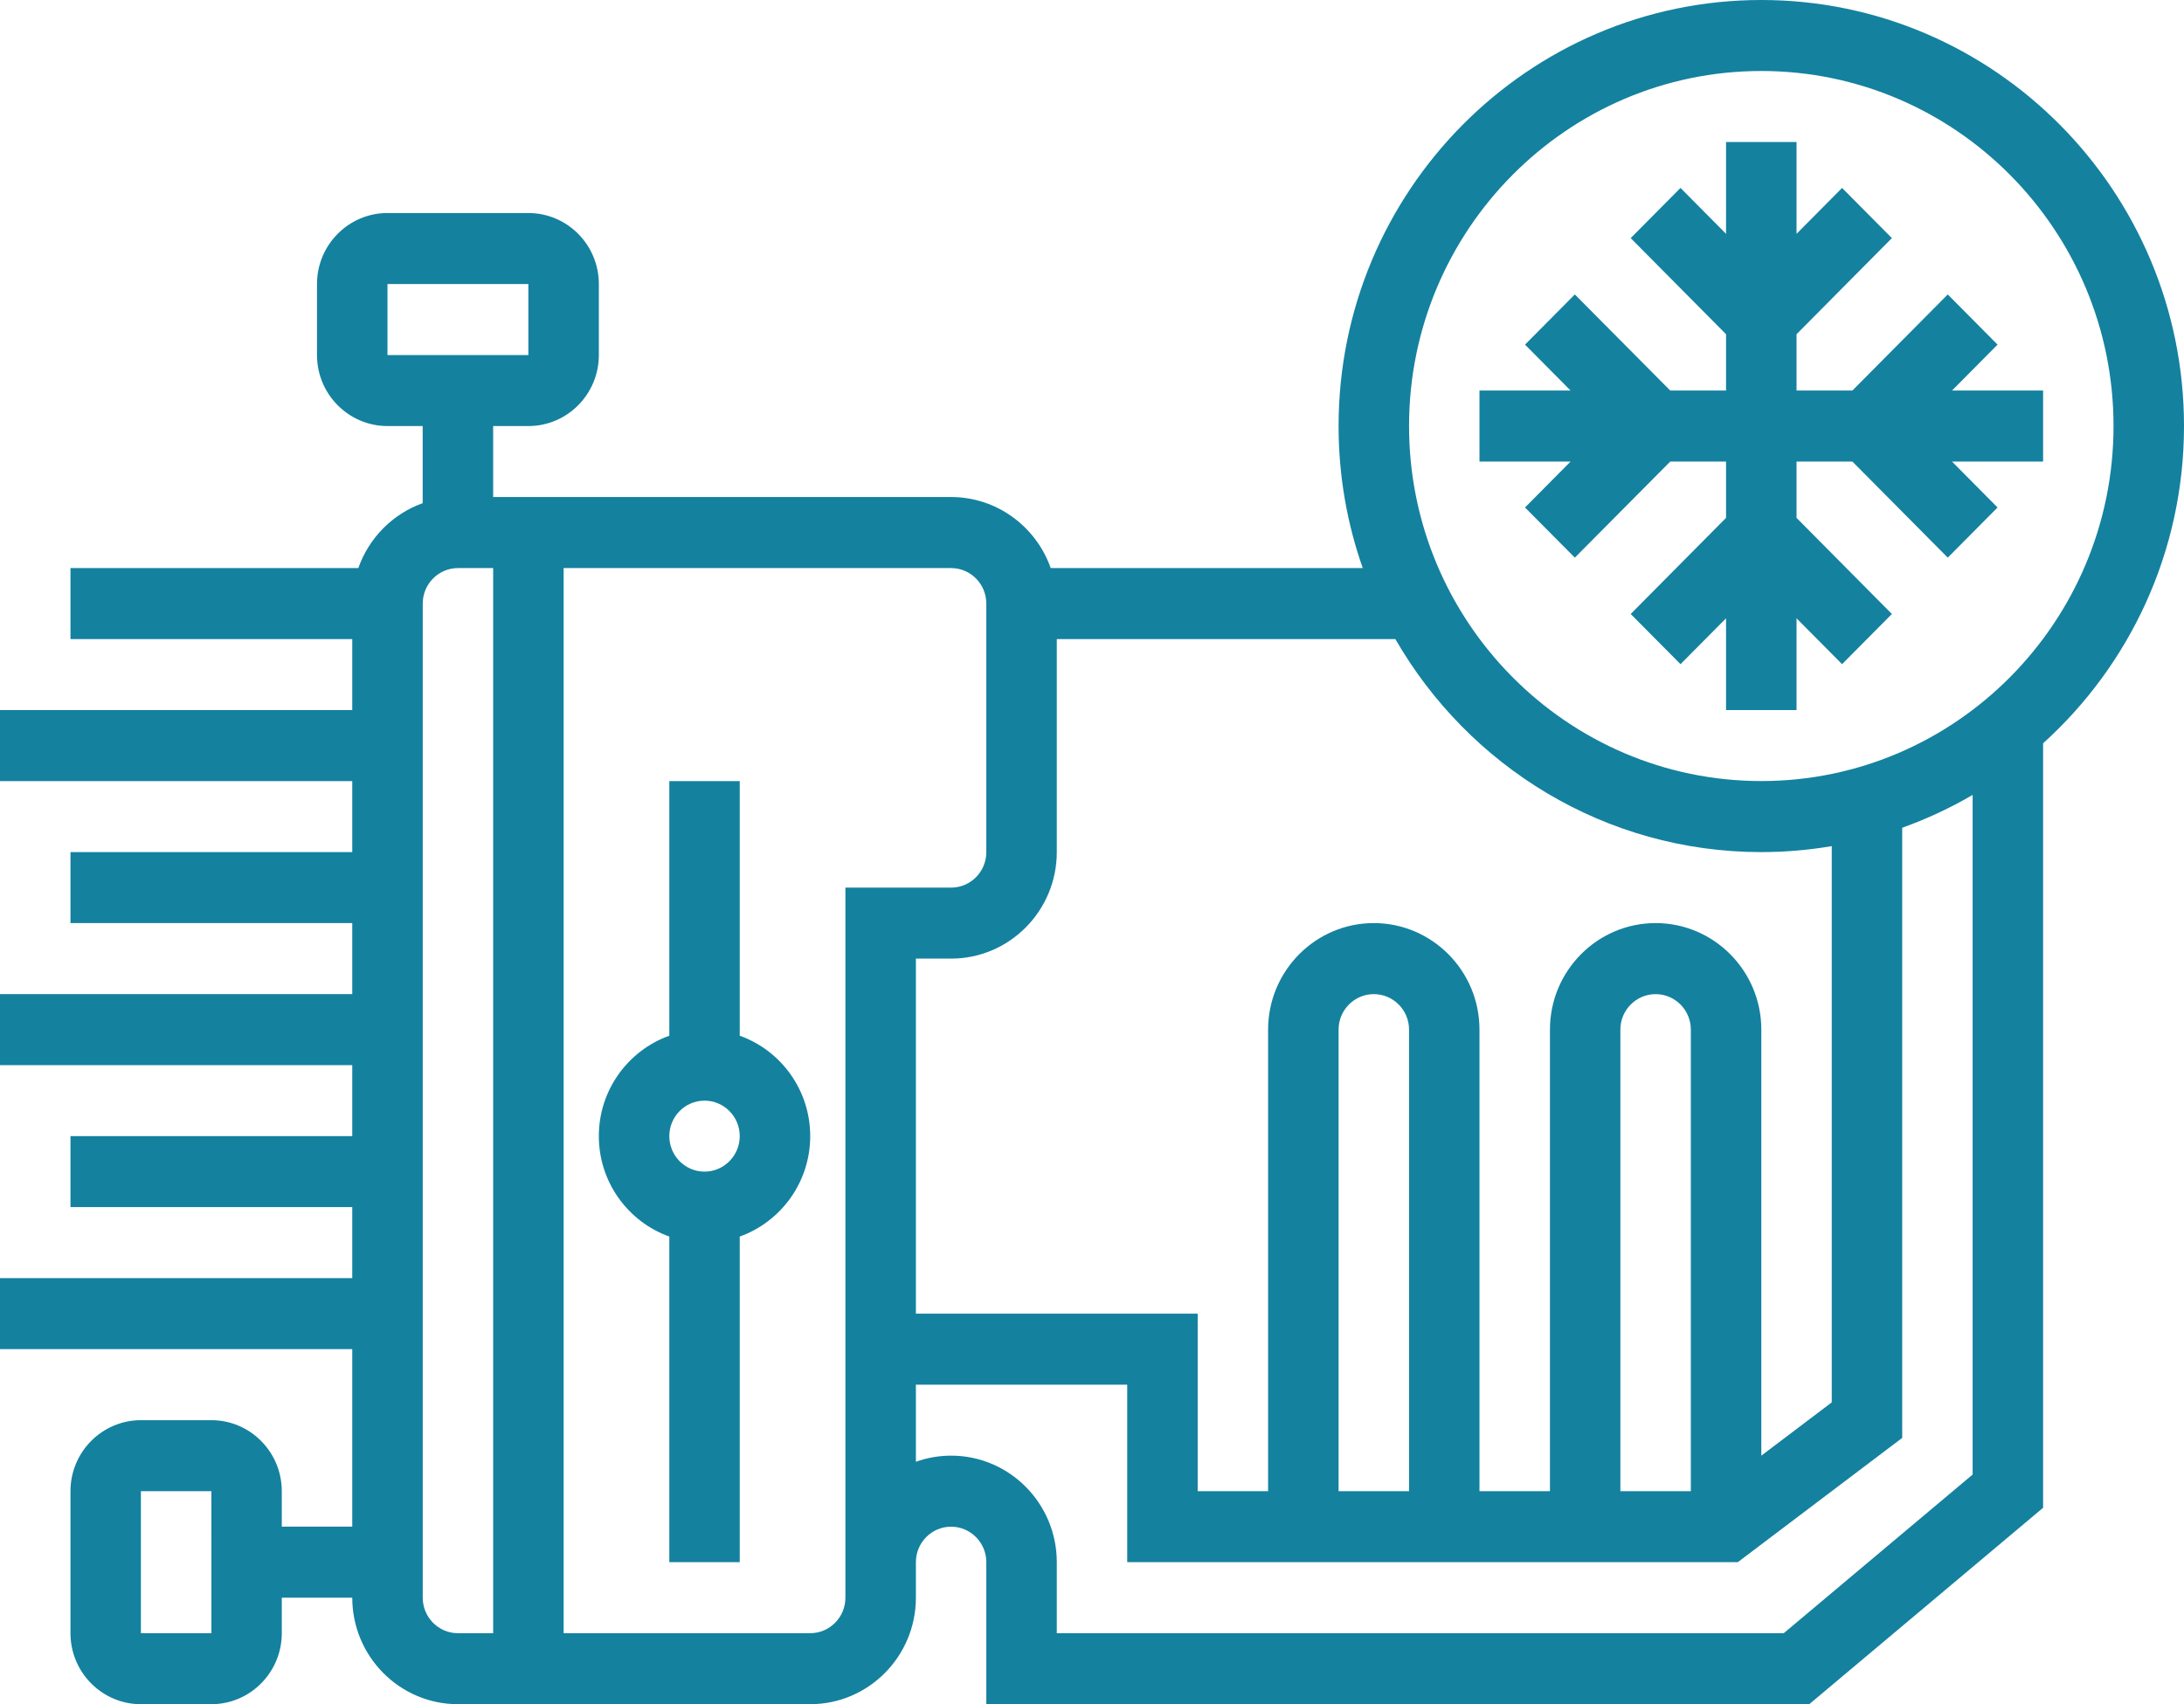
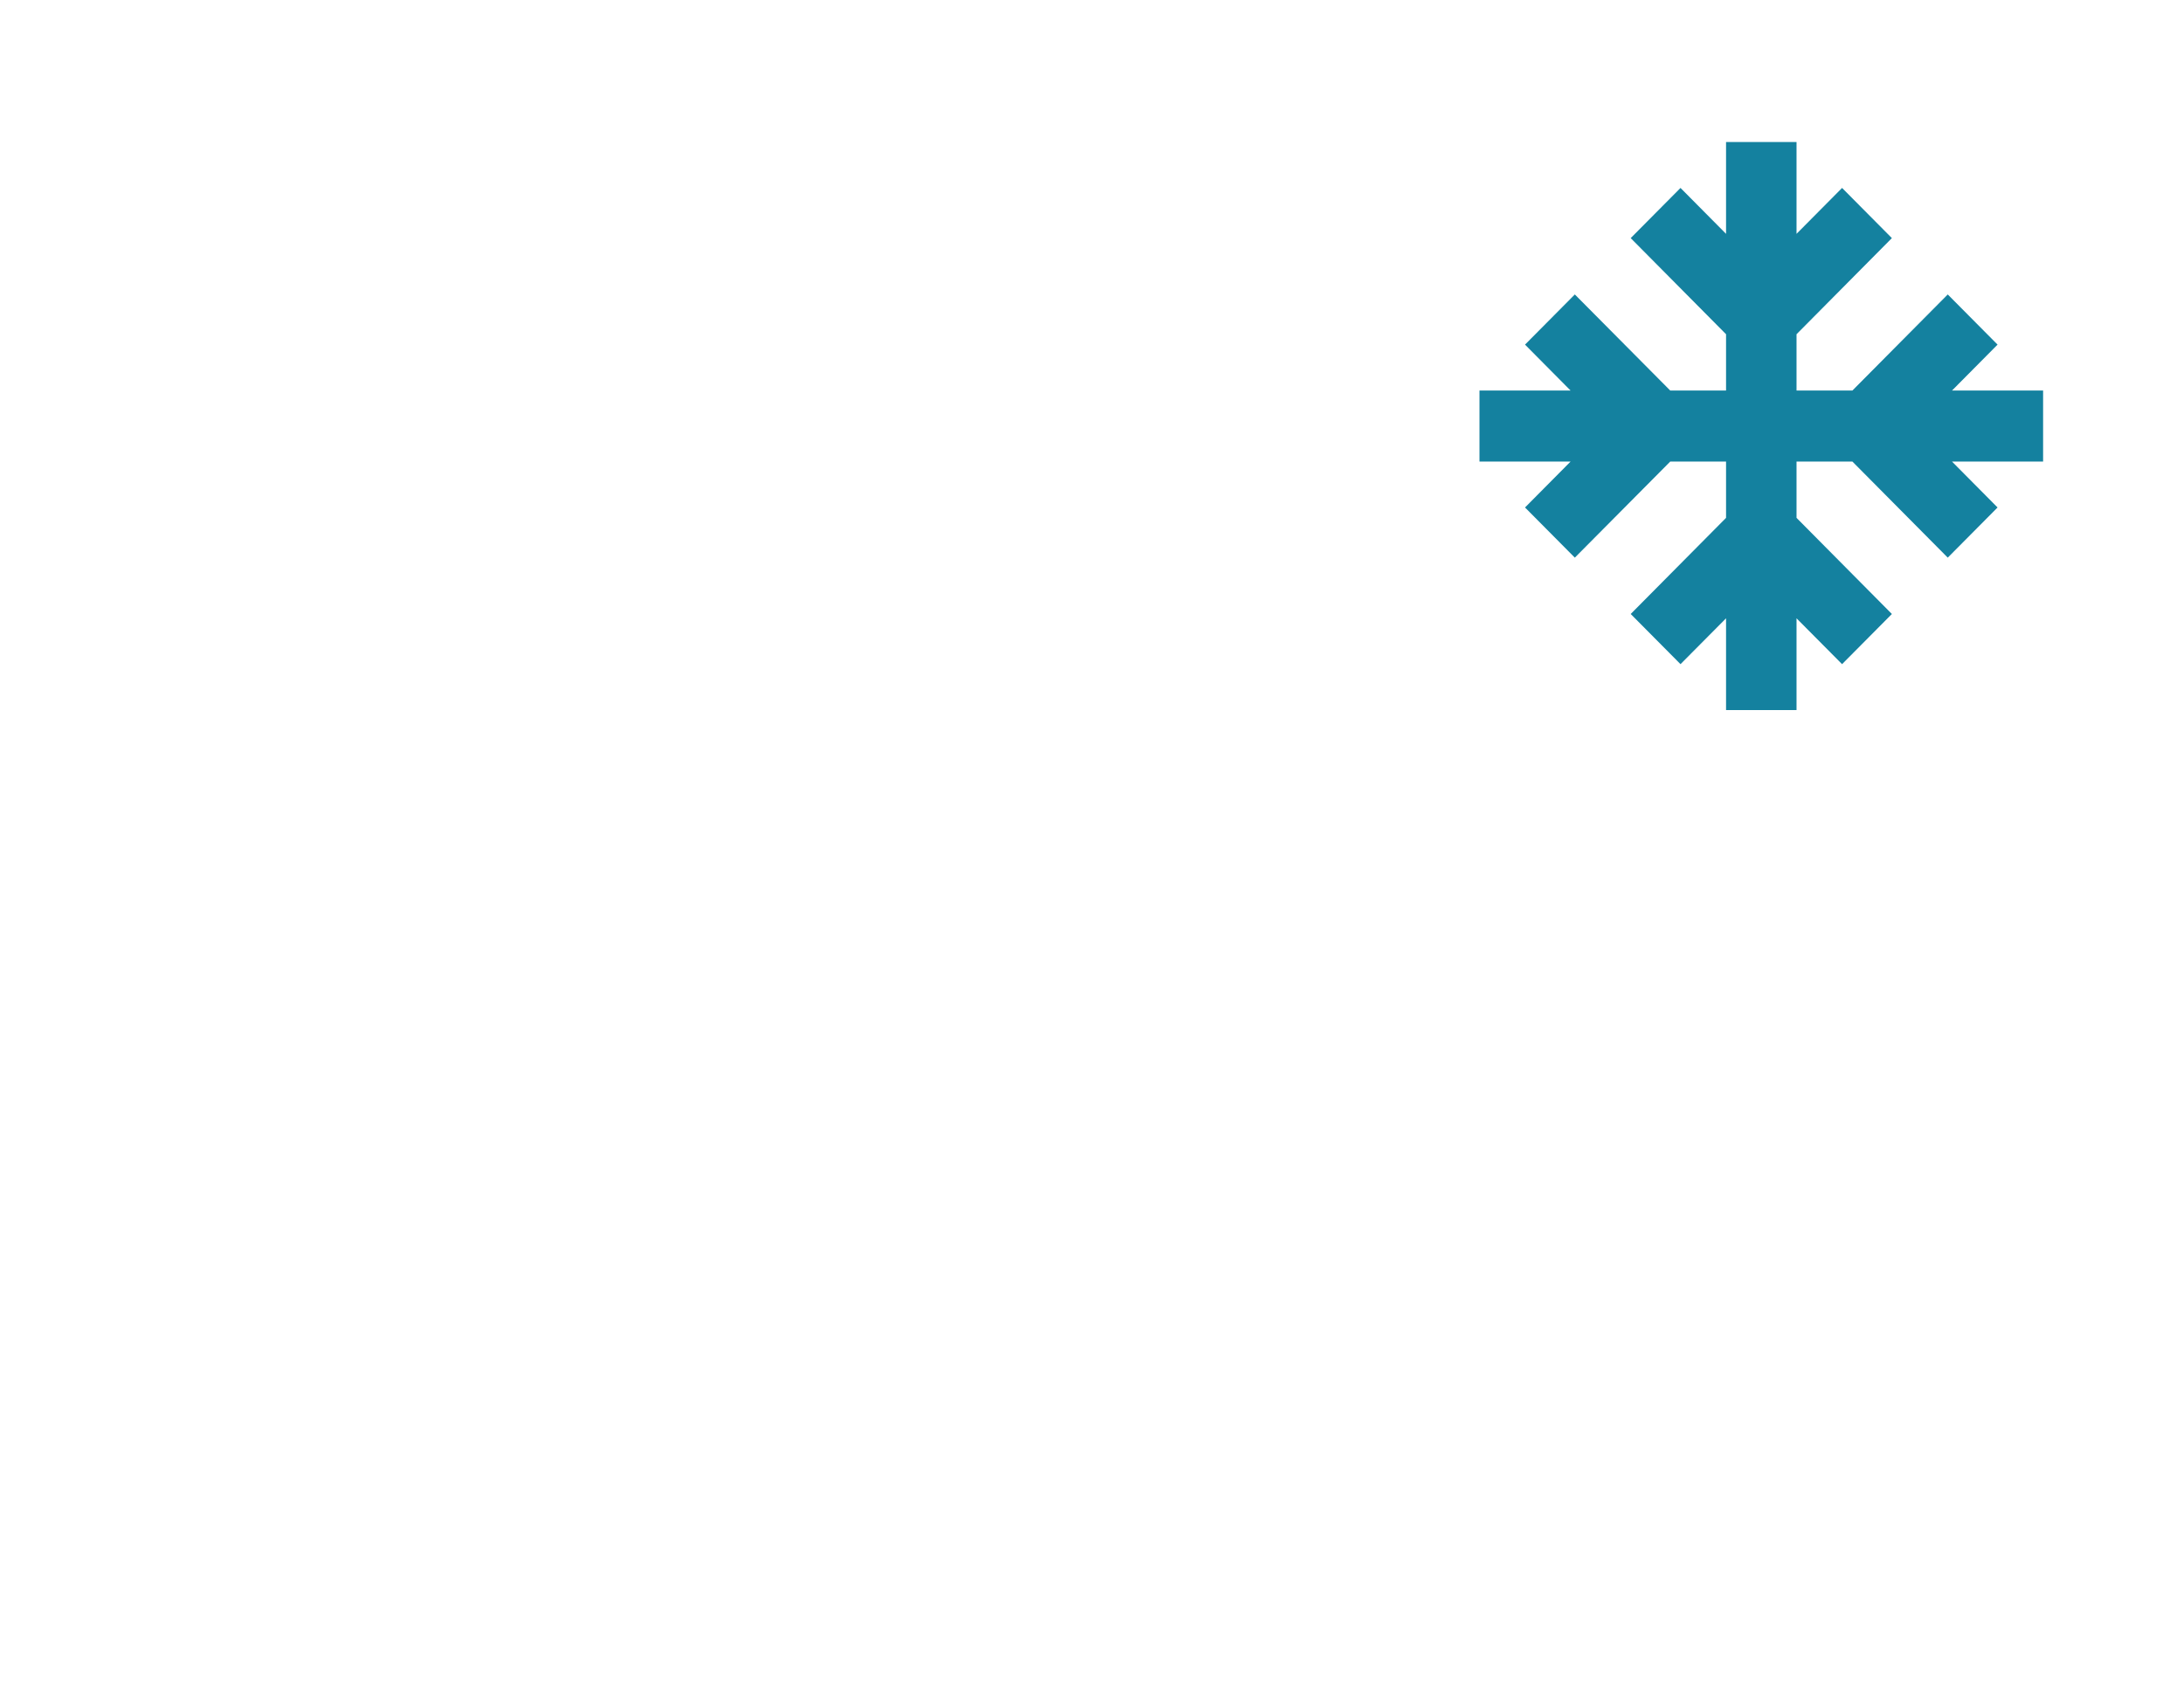
<svg xmlns="http://www.w3.org/2000/svg" fill="none" viewBox="0 0 41 32" height="32" width="41">
-   <path fill="#14819F" d="M41 8C41 3.589 37.44 0 33.065 0C28.689 0 25.129 3.589 25.129 8C25.129 8.935 25.289 9.832 25.583 10.667H19.725C19.452 9.891 18.717 9.333 17.855 9.333H9.258V8H9.919C10.649 8 11.242 7.402 11.242 6.667V5.333C11.242 4.598 10.649 4 9.919 4H7.274C6.545 4 5.951 4.598 5.951 5.333V6.667C5.951 7.402 6.545 8 7.274 8H7.935V9.448C7.373 9.649 6.926 10.099 6.727 10.667H1.323V12H6.613V13.333H0V14.667H6.613V16H1.323V17.333H6.613V18.667H0V20H6.613V21.333H1.323V22.666H6.613V24H0V25.333H6.613V28.666H5.29V28C5.29 27.265 4.697 26.667 3.968 26.667H2.645C1.916 26.667 1.323 27.265 1.323 28V30.667C1.323 31.402 1.916 32 2.645 32H3.968C4.697 32 5.29 31.402 5.29 30.667V30H6.613C6.613 31.103 7.503 32 8.597 32H15.21C16.303 32 17.194 31.103 17.194 30V29.333C17.194 28.966 17.49 28.667 17.855 28.667C18.219 28.667 18.516 28.966 18.516 29.333V32H33.965L38.355 28.312V13.957C39.977 12.491 41 10.364 41 8L41 8ZM7.274 5.333H9.919V6.667L7.274 6.667V5.333ZM2.645 30.667V28H3.968L3.969 30.667H2.645ZM33.065 1.333C36.711 1.333 39.677 4.324 39.677 8C39.677 11.676 36.711 14.666 33.065 14.666C29.418 14.666 26.452 11.676 26.452 8C26.452 4.324 29.418 1.333 33.065 1.333ZM33.065 16C33.515 16 33.957 15.961 34.387 15.888V26.333L33.065 27.333V19.333C33.065 18.23 32.175 17.333 31.081 17.333C29.987 17.333 29.097 18.23 29.097 19.333V28H27.774V19.333C27.774 18.23 26.884 17.333 25.79 17.333C24.697 17.333 23.806 18.23 23.806 19.333V28H22.484V24.667H17.194V18H17.855C18.949 18 19.839 17.103 19.839 16V12H26.195C27.569 14.389 30.133 16 33.065 16L33.065 16ZM31.742 28H30.419V19.333C30.419 18.966 30.716 18.667 31.081 18.667C31.445 18.667 31.742 18.966 31.742 19.333V28ZM26.452 28H25.129V19.333C25.129 18.966 25.426 18.667 25.79 18.667C26.155 18.667 26.452 18.966 26.452 19.333V28ZM7.936 30V11.333C7.936 10.966 8.232 10.667 8.597 10.667H9.258V30.667H8.597C8.232 30.667 7.936 30.368 7.936 30ZM10.581 30.667V10.667H17.855C18.22 10.667 18.516 10.966 18.516 11.333V16C18.516 16.368 18.22 16.667 17.855 16.667H15.871V30C15.871 30.368 15.574 30.667 15.21 30.667H10.581ZM37.032 27.688L33.486 30.667H19.839V29.333C19.839 28.23 18.949 27.333 17.855 27.333C17.623 27.333 17.401 27.374 17.194 27.448V26H21.161V29.333H32.624L35.71 27V15.543C36.171 15.377 36.614 15.171 37.032 14.926V27.688Z" />
  <path fill="#14819F" d="M28.629 9.529L29.564 10.471L31.355 8.667H32.403V9.724L30.613 11.529L31.548 12.471L32.403 11.61V13.333H33.726V11.61L34.581 12.471L35.516 11.529L33.726 9.724V8.667H34.775L36.565 10.471L37.5 9.529L36.645 8.667H38.355V7.333H36.645L37.5 6.471L36.565 5.529L34.775 7.333H33.726V6.276L35.516 4.471L34.581 3.529L33.726 4.391V2.667H32.403V4.391L31.548 3.529L30.613 4.471L32.403 6.276V7.333H31.355L29.564 5.529L28.629 6.471L29.484 7.333H27.774V8.667H29.484L28.629 9.529Z" />
-   <path fill="#14819F" d="M13.887 19.448V14.667H12.565V19.448C11.795 19.723 11.242 20.464 11.242 21.333C11.242 22.202 11.795 22.944 12.565 23.219V29.333H13.887V23.219C14.657 22.943 15.21 22.202 15.21 21.333C15.21 20.464 14.657 19.723 13.887 19.448ZM13.226 22C12.861 22 12.565 21.701 12.565 21.333C12.565 20.966 12.861 20.667 13.226 20.667C13.59 20.667 13.887 20.966 13.887 21.333C13.887 21.701 13.59 22 13.226 22Z" />
</svg>